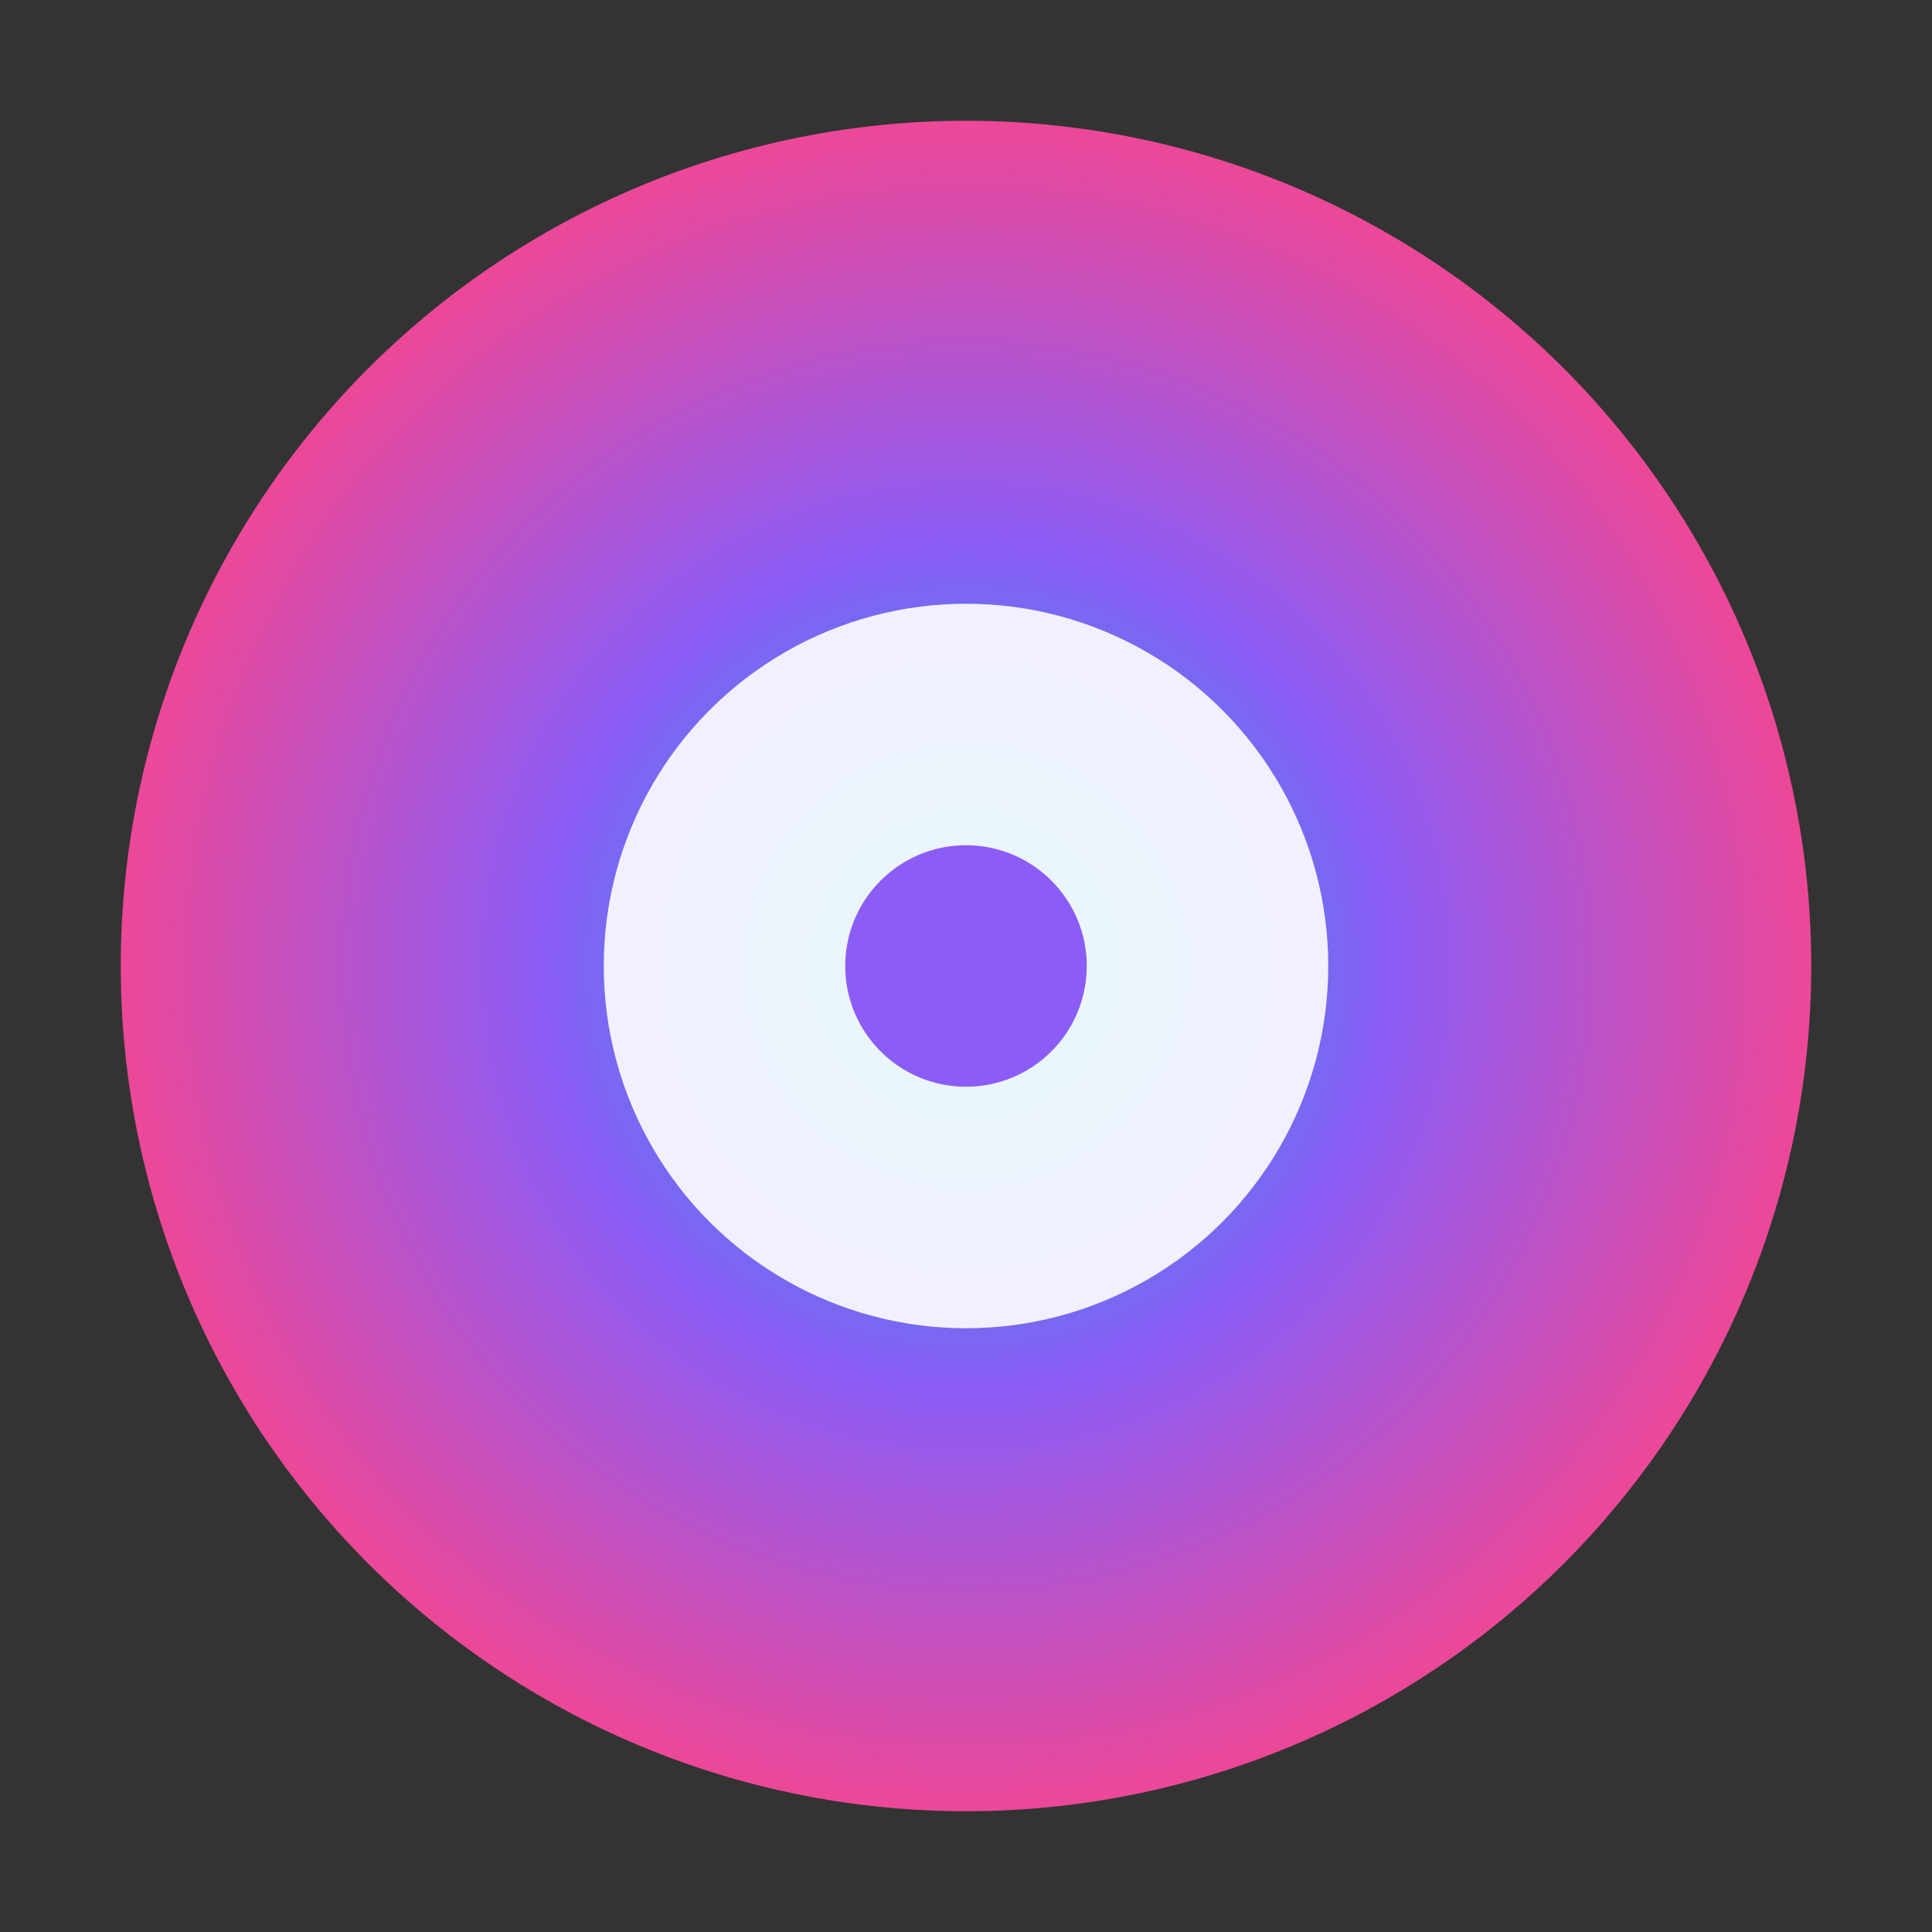
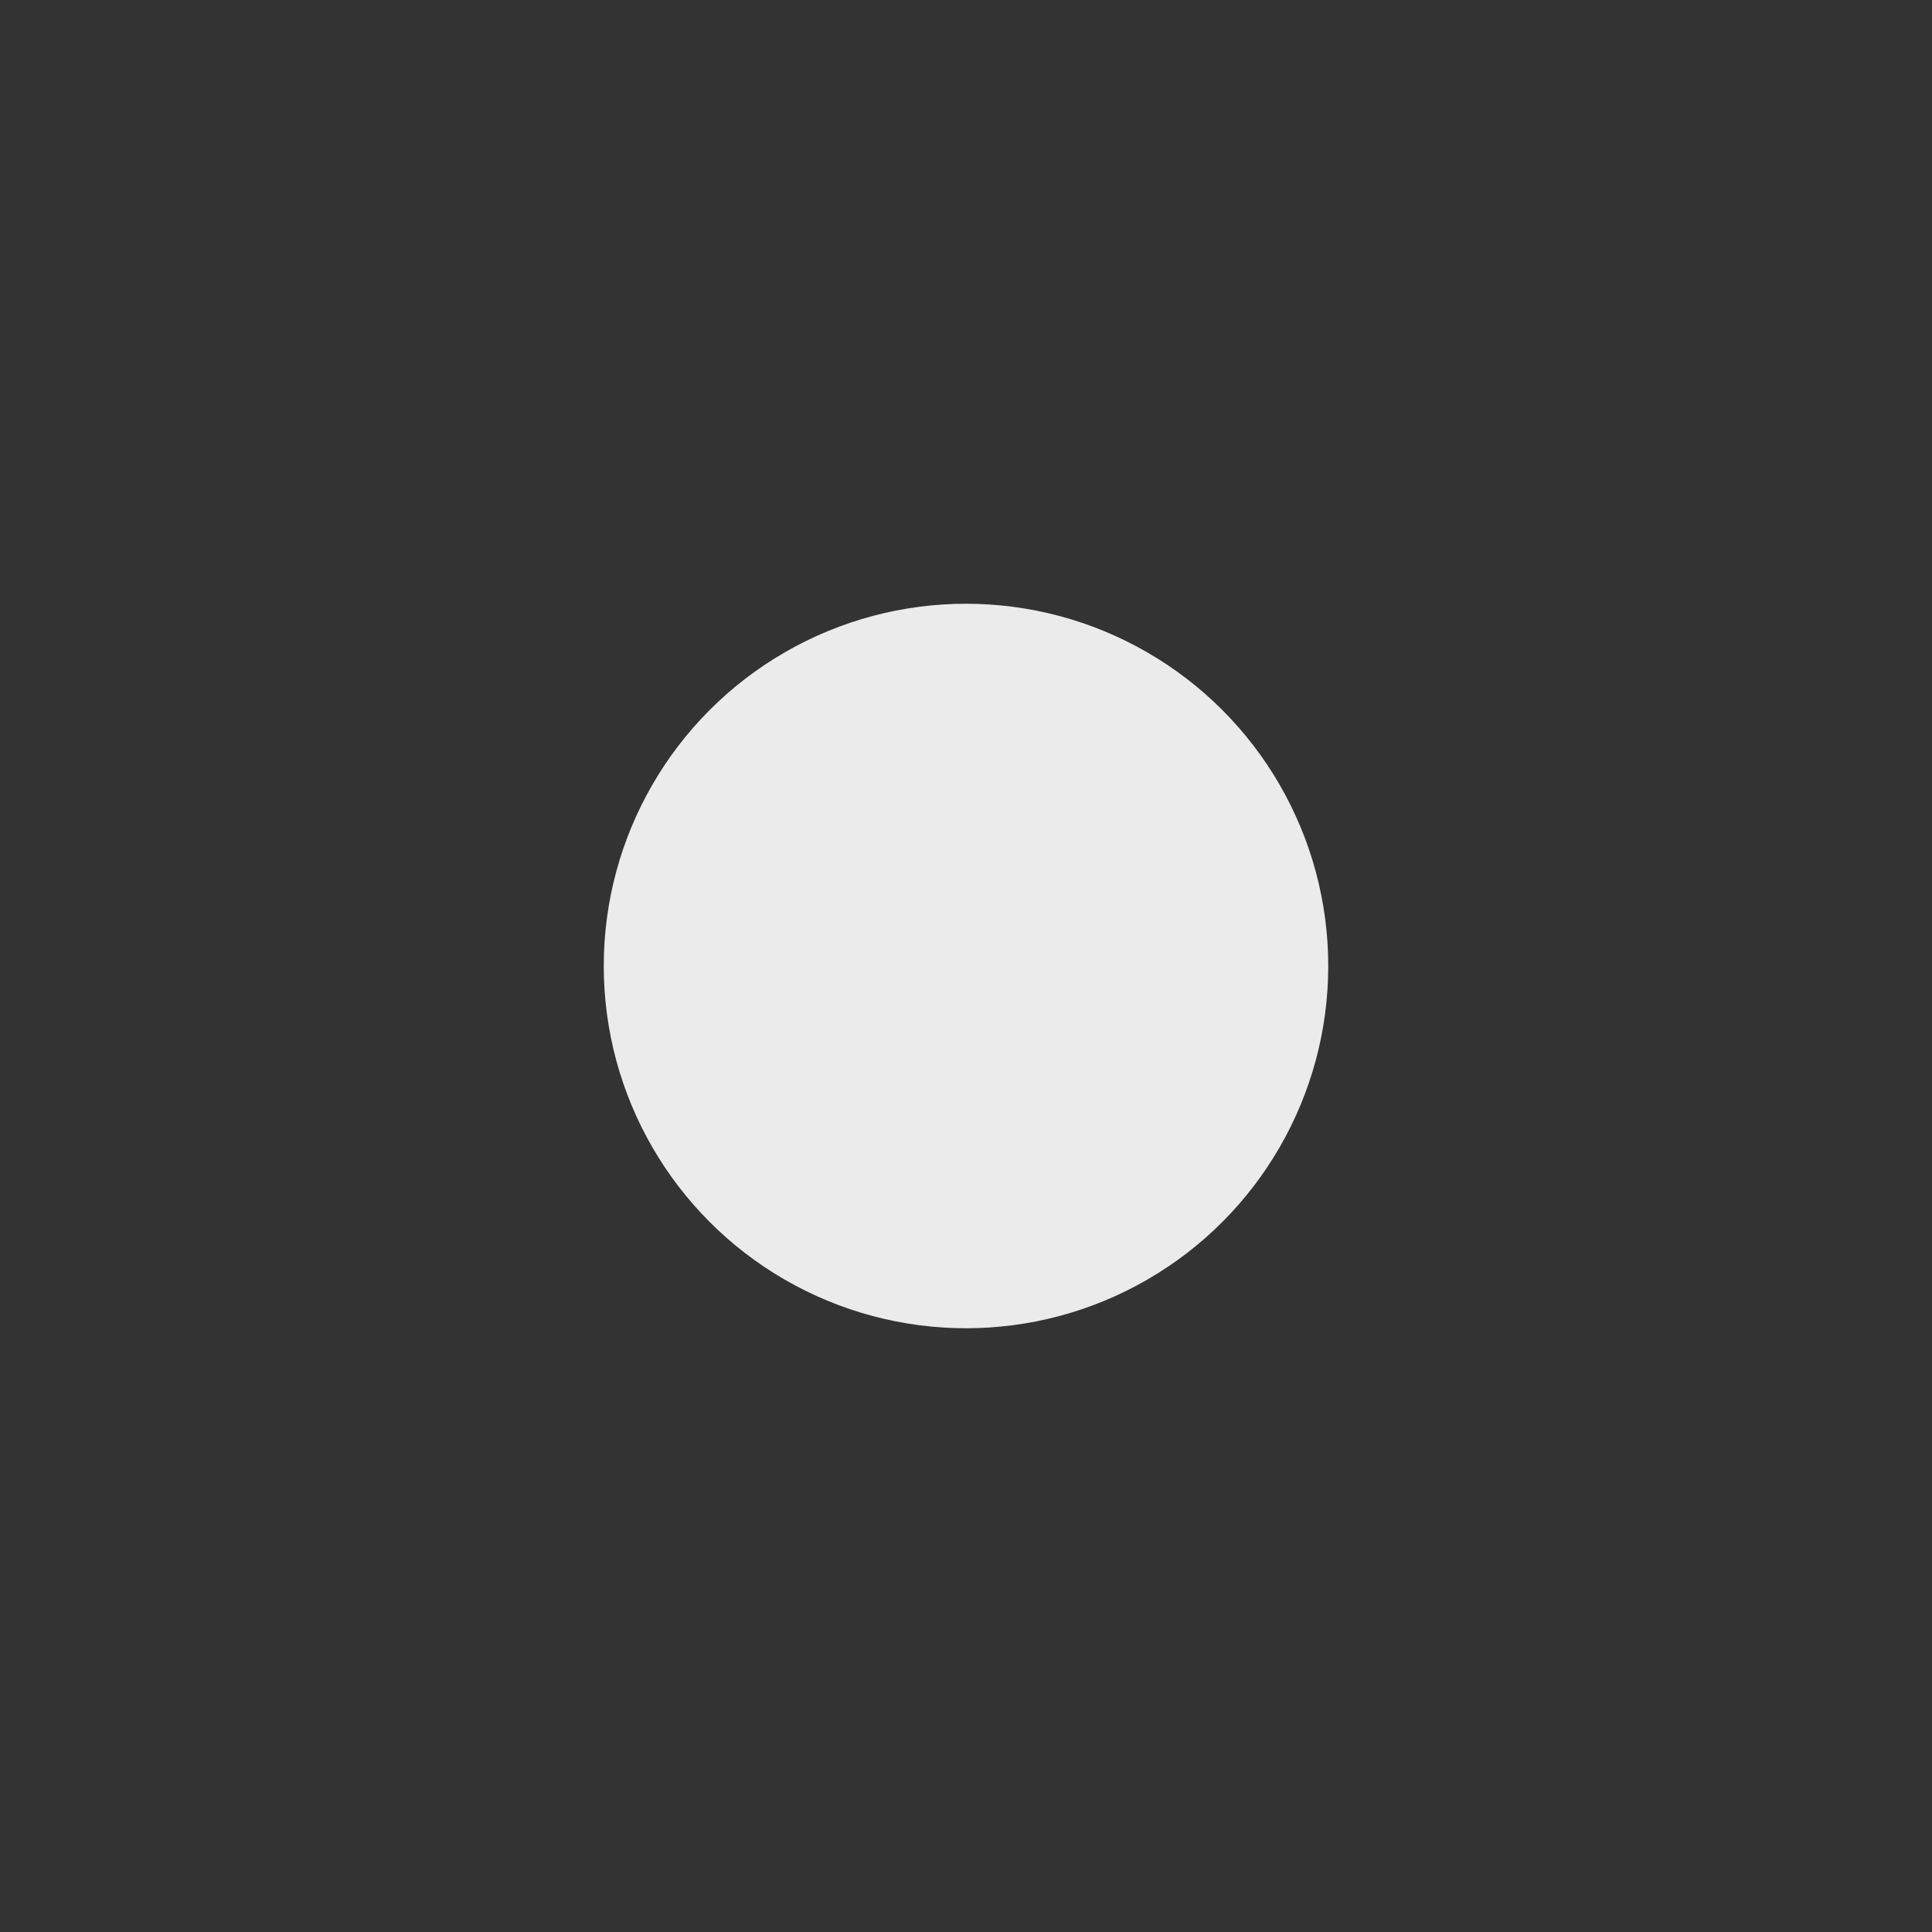
<svg xmlns="http://www.w3.org/2000/svg" viewBox="0 0 32 32">
  <rect x="0" y="0" width="32" height="32" fill="#333333" stroke="none" />
  <defs>
    <radialGradient id="g" cx="50%" cy="50%" r="50%">
      <stop offset="0%" stop-color="#06b6d4" />
      <stop offset="50%" stop-color="#8b5cf6" />
      <stop offset="100%" stop-color="#ec4899" />
    </radialGradient>
  </defs>
-   <circle cx="16" cy="16" r="14" fill="url(#g)" />
  <circle cx="16" cy="16" r="6" fill="white" opacity="0.9" />
-   <circle cx="16" cy="16" r="2" fill="#8b5cf6" />
</svg>